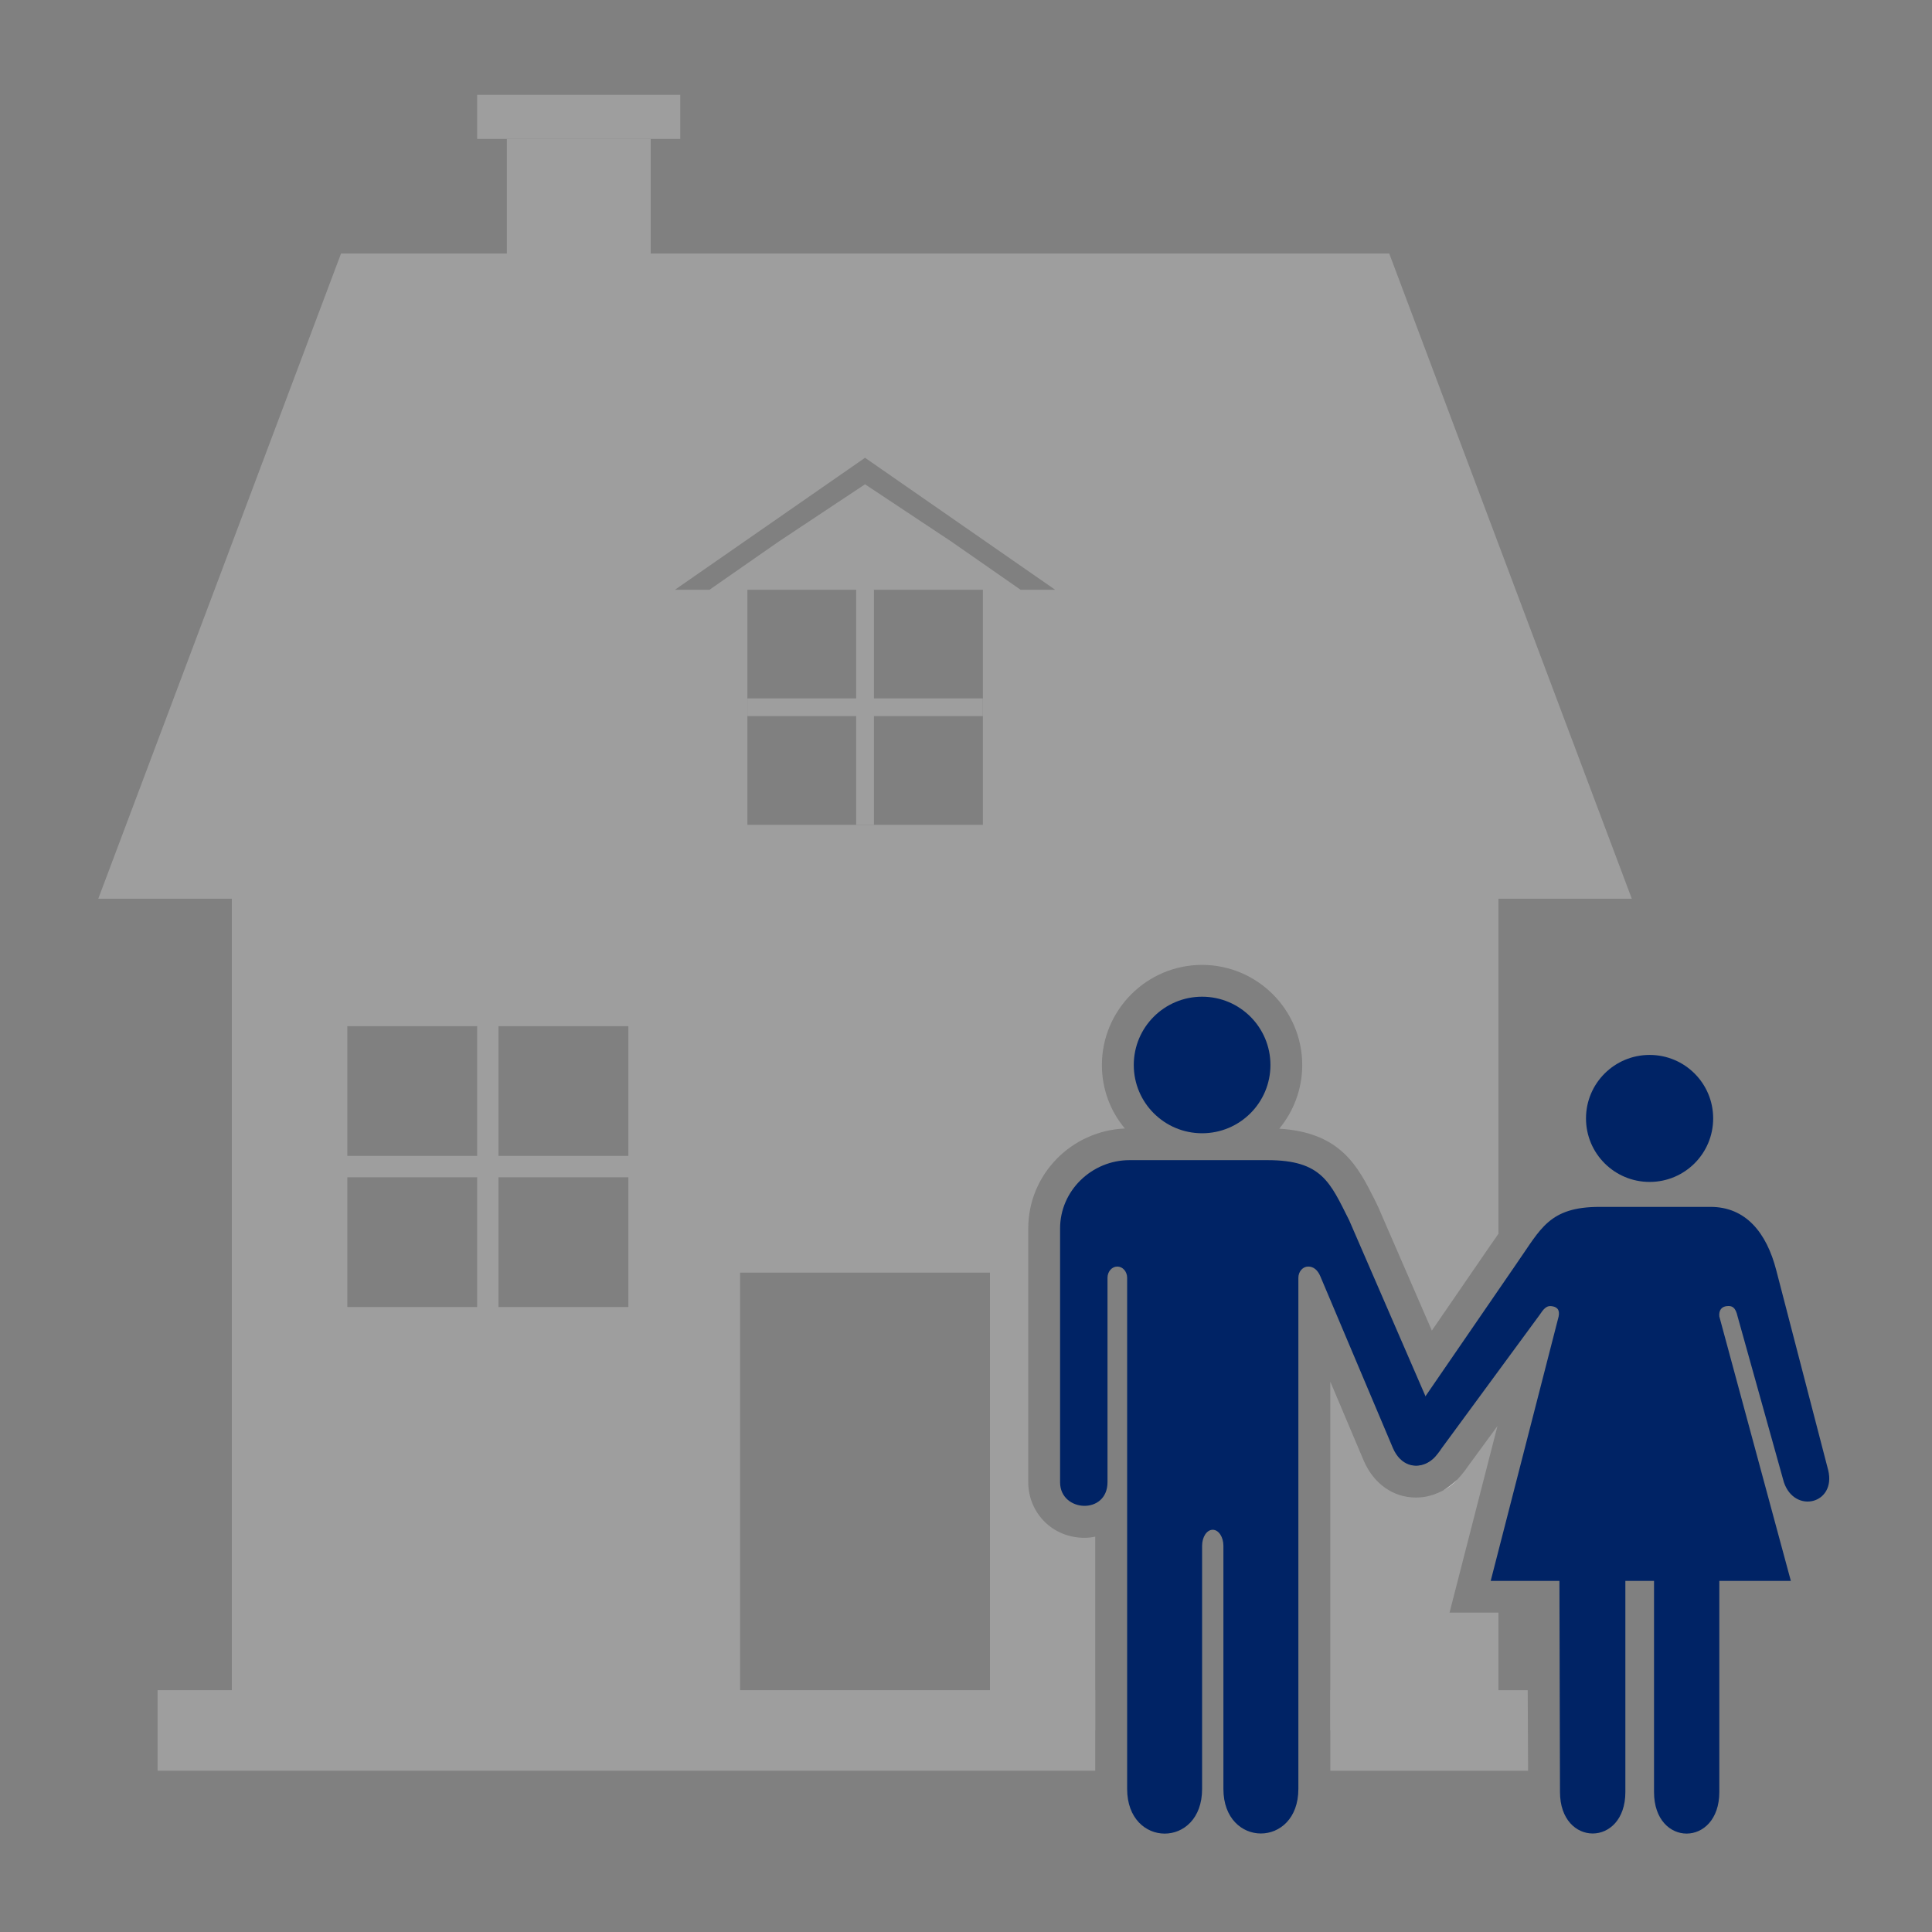
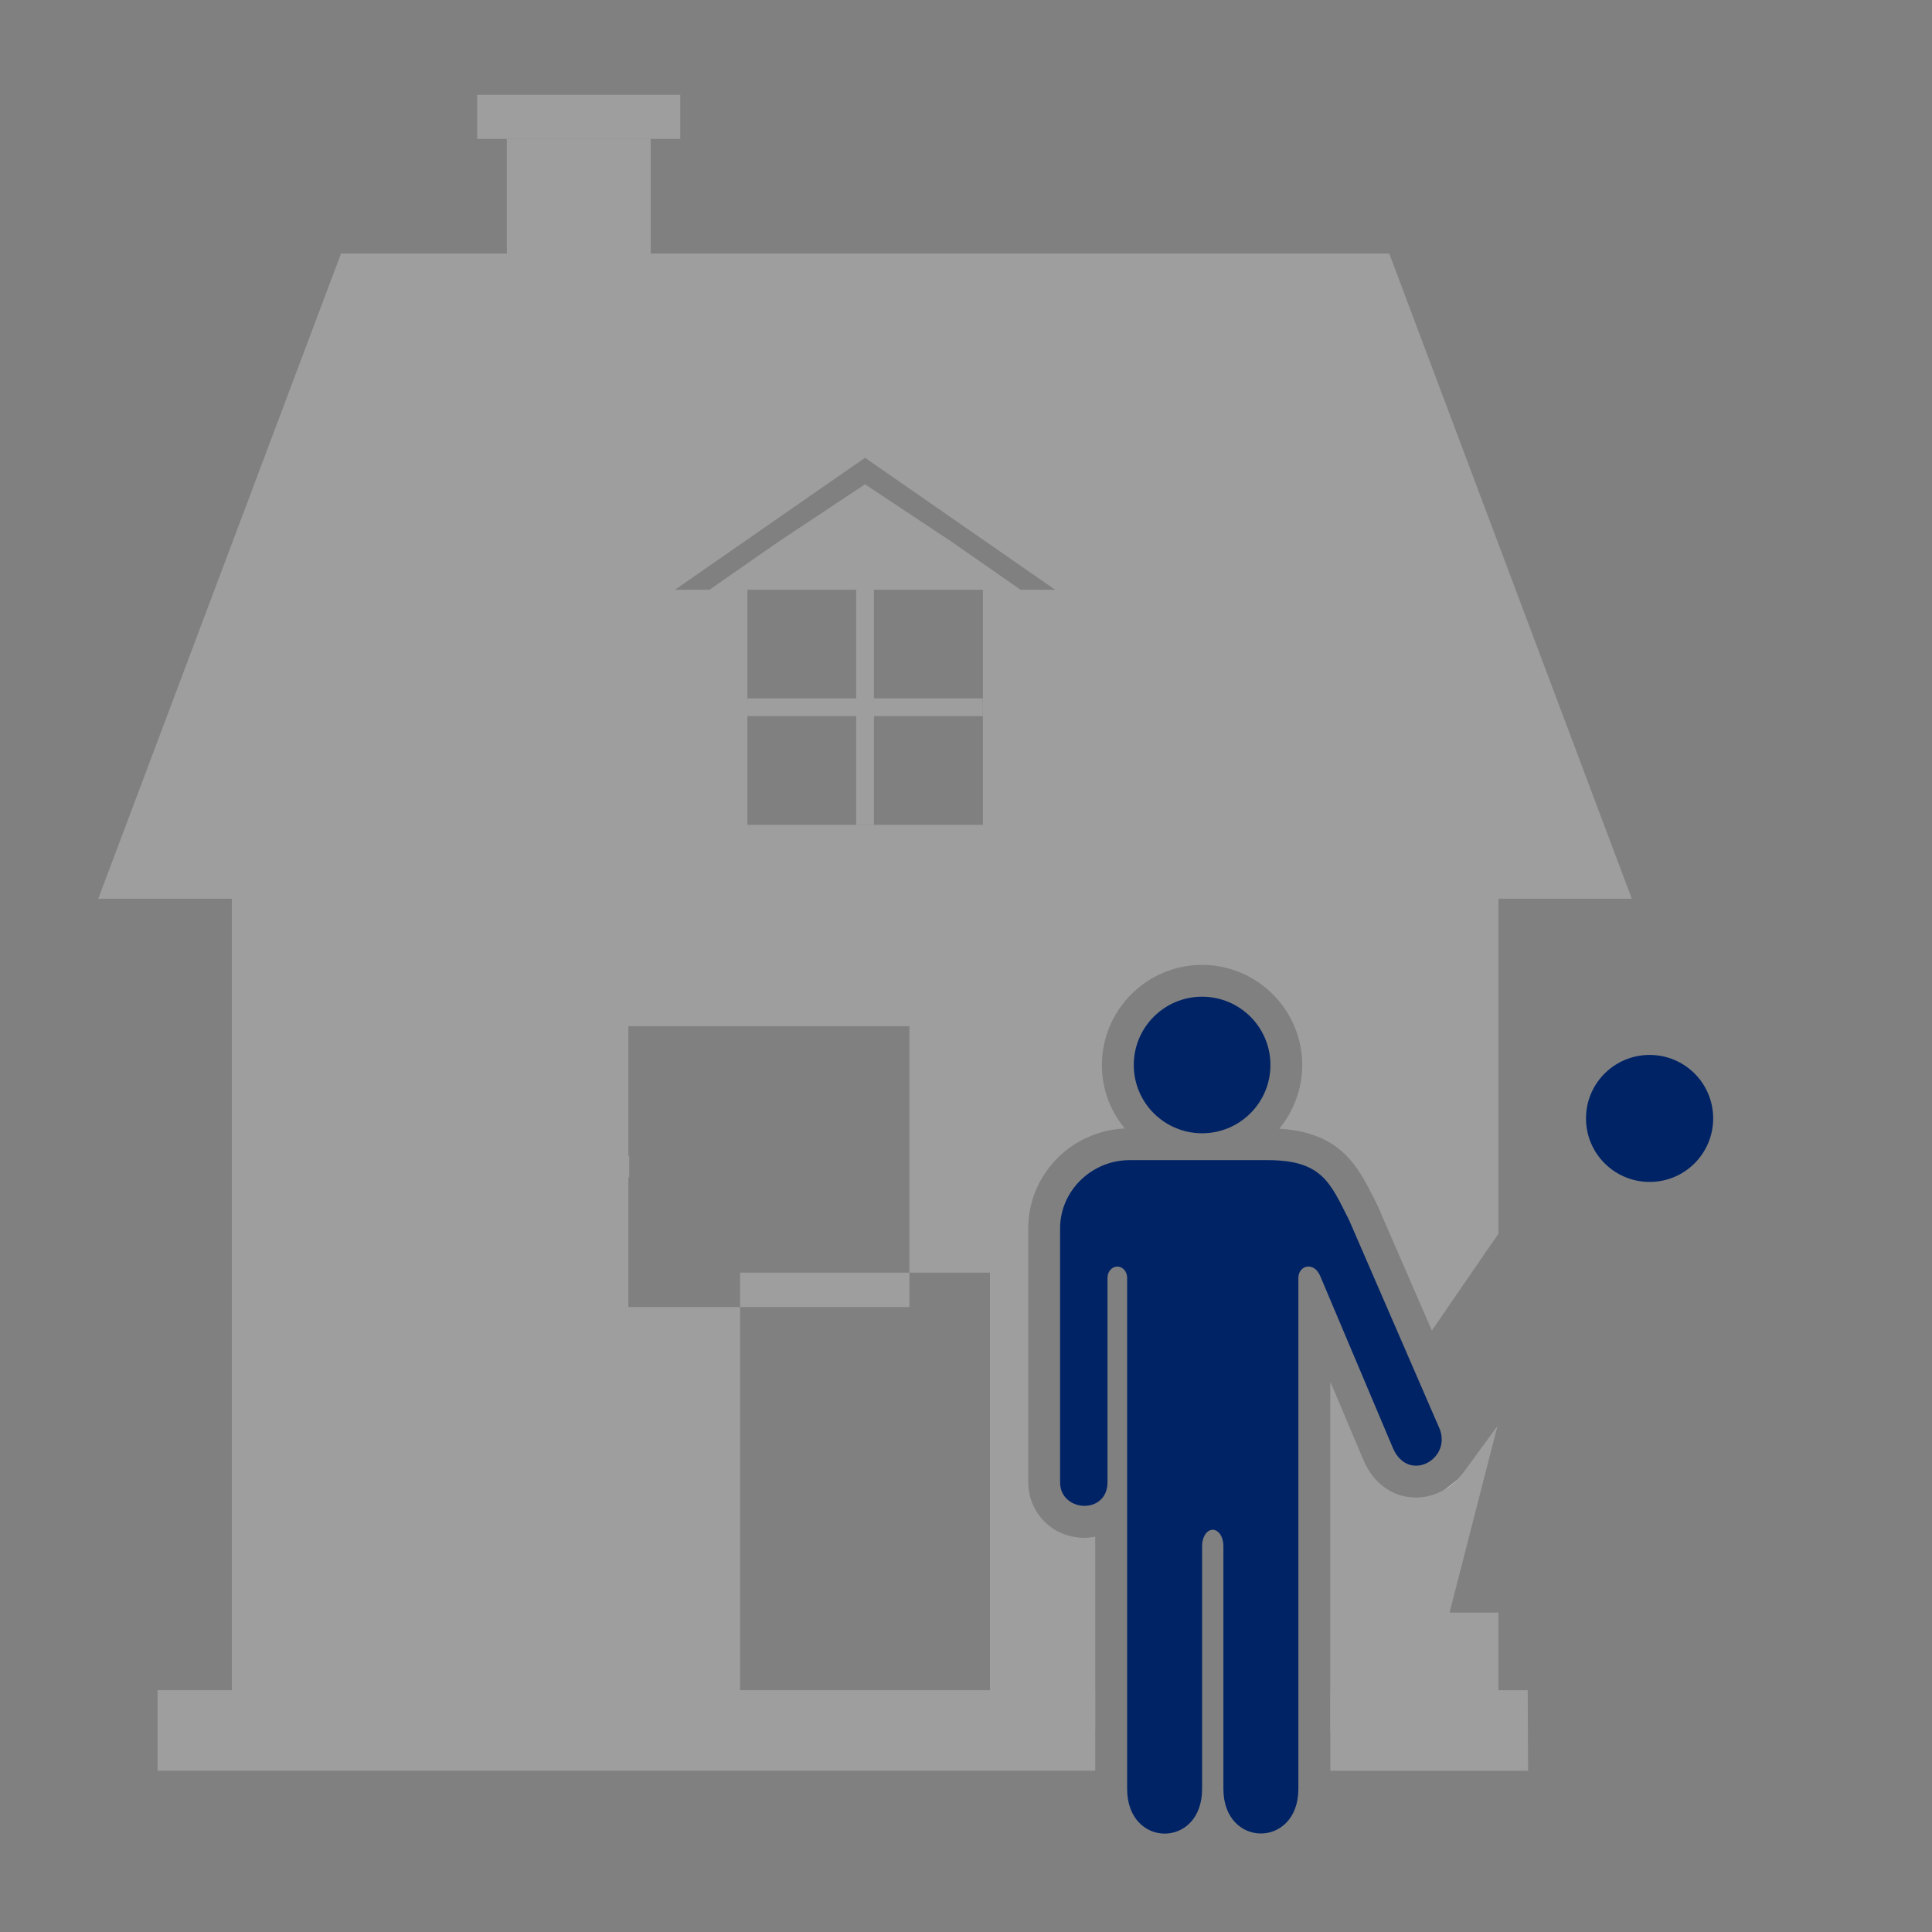
<svg xmlns="http://www.w3.org/2000/svg" id="Layer_1" data-name="Layer 1" viewBox="0 0 500 500">
  <rect x="0" y="0" width="500" height="500" fill="#808080" stroke="none" />
  <defs>
    <style>
      .cls-1 {
        fill: #fff;
      }

      .cls-1, .cls-2, .cls-3 {
        stroke-width: 0px;
      }

      .cls-2 {
        fill: #9e9e9e;
      }

      .cls-3 {
        fill: #002365;
      }
    </style>
  </defs>
  <g>
    <g>
-       <path class="cls-2" d="M375.138,417.347l12.402-48.288-7.675,10.471c-.407.61-.864,1.22-1.322,1.779-.051.051-.051.102-.102.102-.407.559-.864,1.017-1.322,1.525-1.118,1.067-2.287,1.982-3.558,2.745-.457.254-.915.457-1.372.661-.61.254-1.22.508-1.881.661-.051.051-.102.051-.152.051-1.169.356-2.44.508-3.711.508-5.896,0-10.928-3.558-13.521-9.556l-8.641-20.433v90.272h43.51v-30.497h-12.656ZM59.998,228.67v219.175h131.546v-118.483h64.655v118.483h27.244v-50.168c-.915.203-1.83.305-2.796.305-4.066,0-7.726-1.576-10.318-4.168s-4.219-6.201-4.219-10.217v-65.671c0-13.927,11.081-25.262,25.008-25.872-3.761-4.473-5.947-10.217-5.947-16.418,0-14.283,11.64-25.923,25.923-25.923s25.923,11.64,25.923,25.923c0,6.201-2.236,11.996-5.947,16.469,15.96.966,20.382,9.81,24.703,18.4l.864,1.779,13.927,32.073,15.249-22.212c.762-1.017,1.372-1.982,1.982-2.846v-90.628H59.998ZM162.622,338.257h-72.736v-72.686h72.736v72.686Z" />
+       <path class="cls-2" d="M375.138,417.347l12.402-48.288-7.675,10.471c-.407.61-.864,1.22-1.322,1.779-.051.051-.051.102-.102.102-.407.559-.864,1.017-1.322,1.525-1.118,1.067-2.287,1.982-3.558,2.745-.457.254-.915.457-1.372.661-.61.254-1.22.508-1.881.661-.051.051-.102.051-.152.051-1.169.356-2.44.508-3.711.508-5.896,0-10.928-3.558-13.521-9.556l-8.641-20.433v90.272h43.51v-30.497h-12.656ZM59.998,228.67v219.175h131.546v-118.483h64.655v118.483h27.244v-50.168c-.915.203-1.83.305-2.796.305-4.066,0-7.726-1.576-10.318-4.168s-4.219-6.201-4.219-10.217v-65.671c0-13.927,11.081-25.262,25.008-25.872-3.761-4.473-5.947-10.217-5.947-16.418,0-14.283,11.64-25.923,25.923-25.923s25.923,11.64,25.923,25.923c0,6.201-2.236,11.996-5.947,16.469,15.96.966,20.382,9.81,24.703,18.4l.864,1.779,13.927,32.073,15.249-22.212c.762-1.017,1.372-1.982,1.982-2.846v-90.628H59.998ZM162.622,338.257v-72.686h72.736v72.686Z" />
      <path class="cls-2" d="M359.534,65.61H88.259L25.434,232.584h396.873l-62.774-166.974ZM254.369,213.472h-60.944v-60.842h60.944v60.842ZM264.128,152.629l-17.892-12.453-22.365-14.842-22.365,14.842-17.892,12.453h-8.946l49.203-34.157,24.601,17.079,24.601,17.079h-8.946Z" />
      <g>
        <rect class="cls-2" x="131.175" y="35.953" width="37.23" height="47.271" />
        <rect class="cls-2" x="123.491" y="24.537" width="52.56" height="11.416" />
      </g>
      <rect class="cls-2" x="40.785" y="437.425" width="242.658" height="20.84" />
      <polygon class="cls-2" points="395.47 458.265 344.285 458.265 344.285 437.425 395.368 437.425 395.47 458.265" />
    </g>
    <g>
      <g>
        <rect class="cls-2" x="221.583" y="152.606" width="4.586" height="60.857" />
        <rect class="cls-2" x="193.423" y="180.744" width="60.928" height="4.583" />
      </g>
      <g>
        <rect class="cls-2" x="89.649" y="299.148" width="73.197" height="5.533" />
        <rect class="cls-2" x="123.491" y="265.357" width="5.517" height="73.12" />
      </g>
    </g>
  </g>
  <g>
    <g id="Man">
      <path class="cls-1" d="M377.121,382.936c-1.017,1.118-2.236,2.033-3.558,2.745,1.271-.762,2.44-1.677,3.558-2.745Z" />
      <path class="cls-3" d="M274.35,317.913v65.706c0,7.764,12.27,8.485,12.27-.04v-52.888c0-1.606,1.136-2.909,2.54-2.909s2.543,1.303,2.543,2.909v132.28c0,15.38,19.399,15.463,19.399,0v-62.917c0-2.293,1.219-4.15,2.748-4.15s2.767,1.857,2.767,4.15v62.917c0,15.38,19.399,15.38,19.399,0v-132.28c0-1.606,1.139-2.909,2.544-2.909s2.457.932,3.119,2.475l18.799,44.487c4.091,9.435,15.785,2.624,11.84-5.552l-23.162-53.405c-4.914-9.741-7.003-15.544-21.114-15.544h-35.72c-9.772,0-17.973,7.906-17.973,17.67Z" />
      <path class="cls-3" d="M328.789,275.618c0,9.763-7.913,17.67-17.685,17.67s-17.684-7.906-17.684-17.67,7.912-17.673,17.684-17.673,17.685,7.906,17.685,17.673Z" />
    </g>
    <g id="Woman">
      <path class="cls-3" d="M410.455,289.447c0,9.086,7.377,16.435,16.466,16.435s16.448-7.349,16.448-16.435-7.356-16.432-16.448-16.432-16.466,7.349-16.466,16.432Z" />
-       <path class="cls-3" d="M473.137,380.484l-13.427-51.69c-2.522-9.847-7.956-16.453-17.026-16.453h-28.695c-13.118,0-15.247,5.737-21.361,14.47l-29.422,42.837c-5.307,7.823,4.091,14.241,9.896,5.159l25.35-34.513c.953-1.445,1.736-2.398,2.956-2.275,1.507.145,2.336.87,1.962,2.705l-17.579,68.41h17.787l.145,54.624c0,14.328,16.921,14.328,16.921.022v-54.646h7.417v54.646c0,14.368,16.899,14.306,16.899-.022v-54.624h18.511l-18.511-68.431c-.164-1.649.619-2.559,1.961-2.683,1.303-.124,2.213.207,2.77,2.683l11.982,42.918c2.81,8.259,13.572,5.576,11.465-3.135Z" />
    </g>
  </g>
</svg>